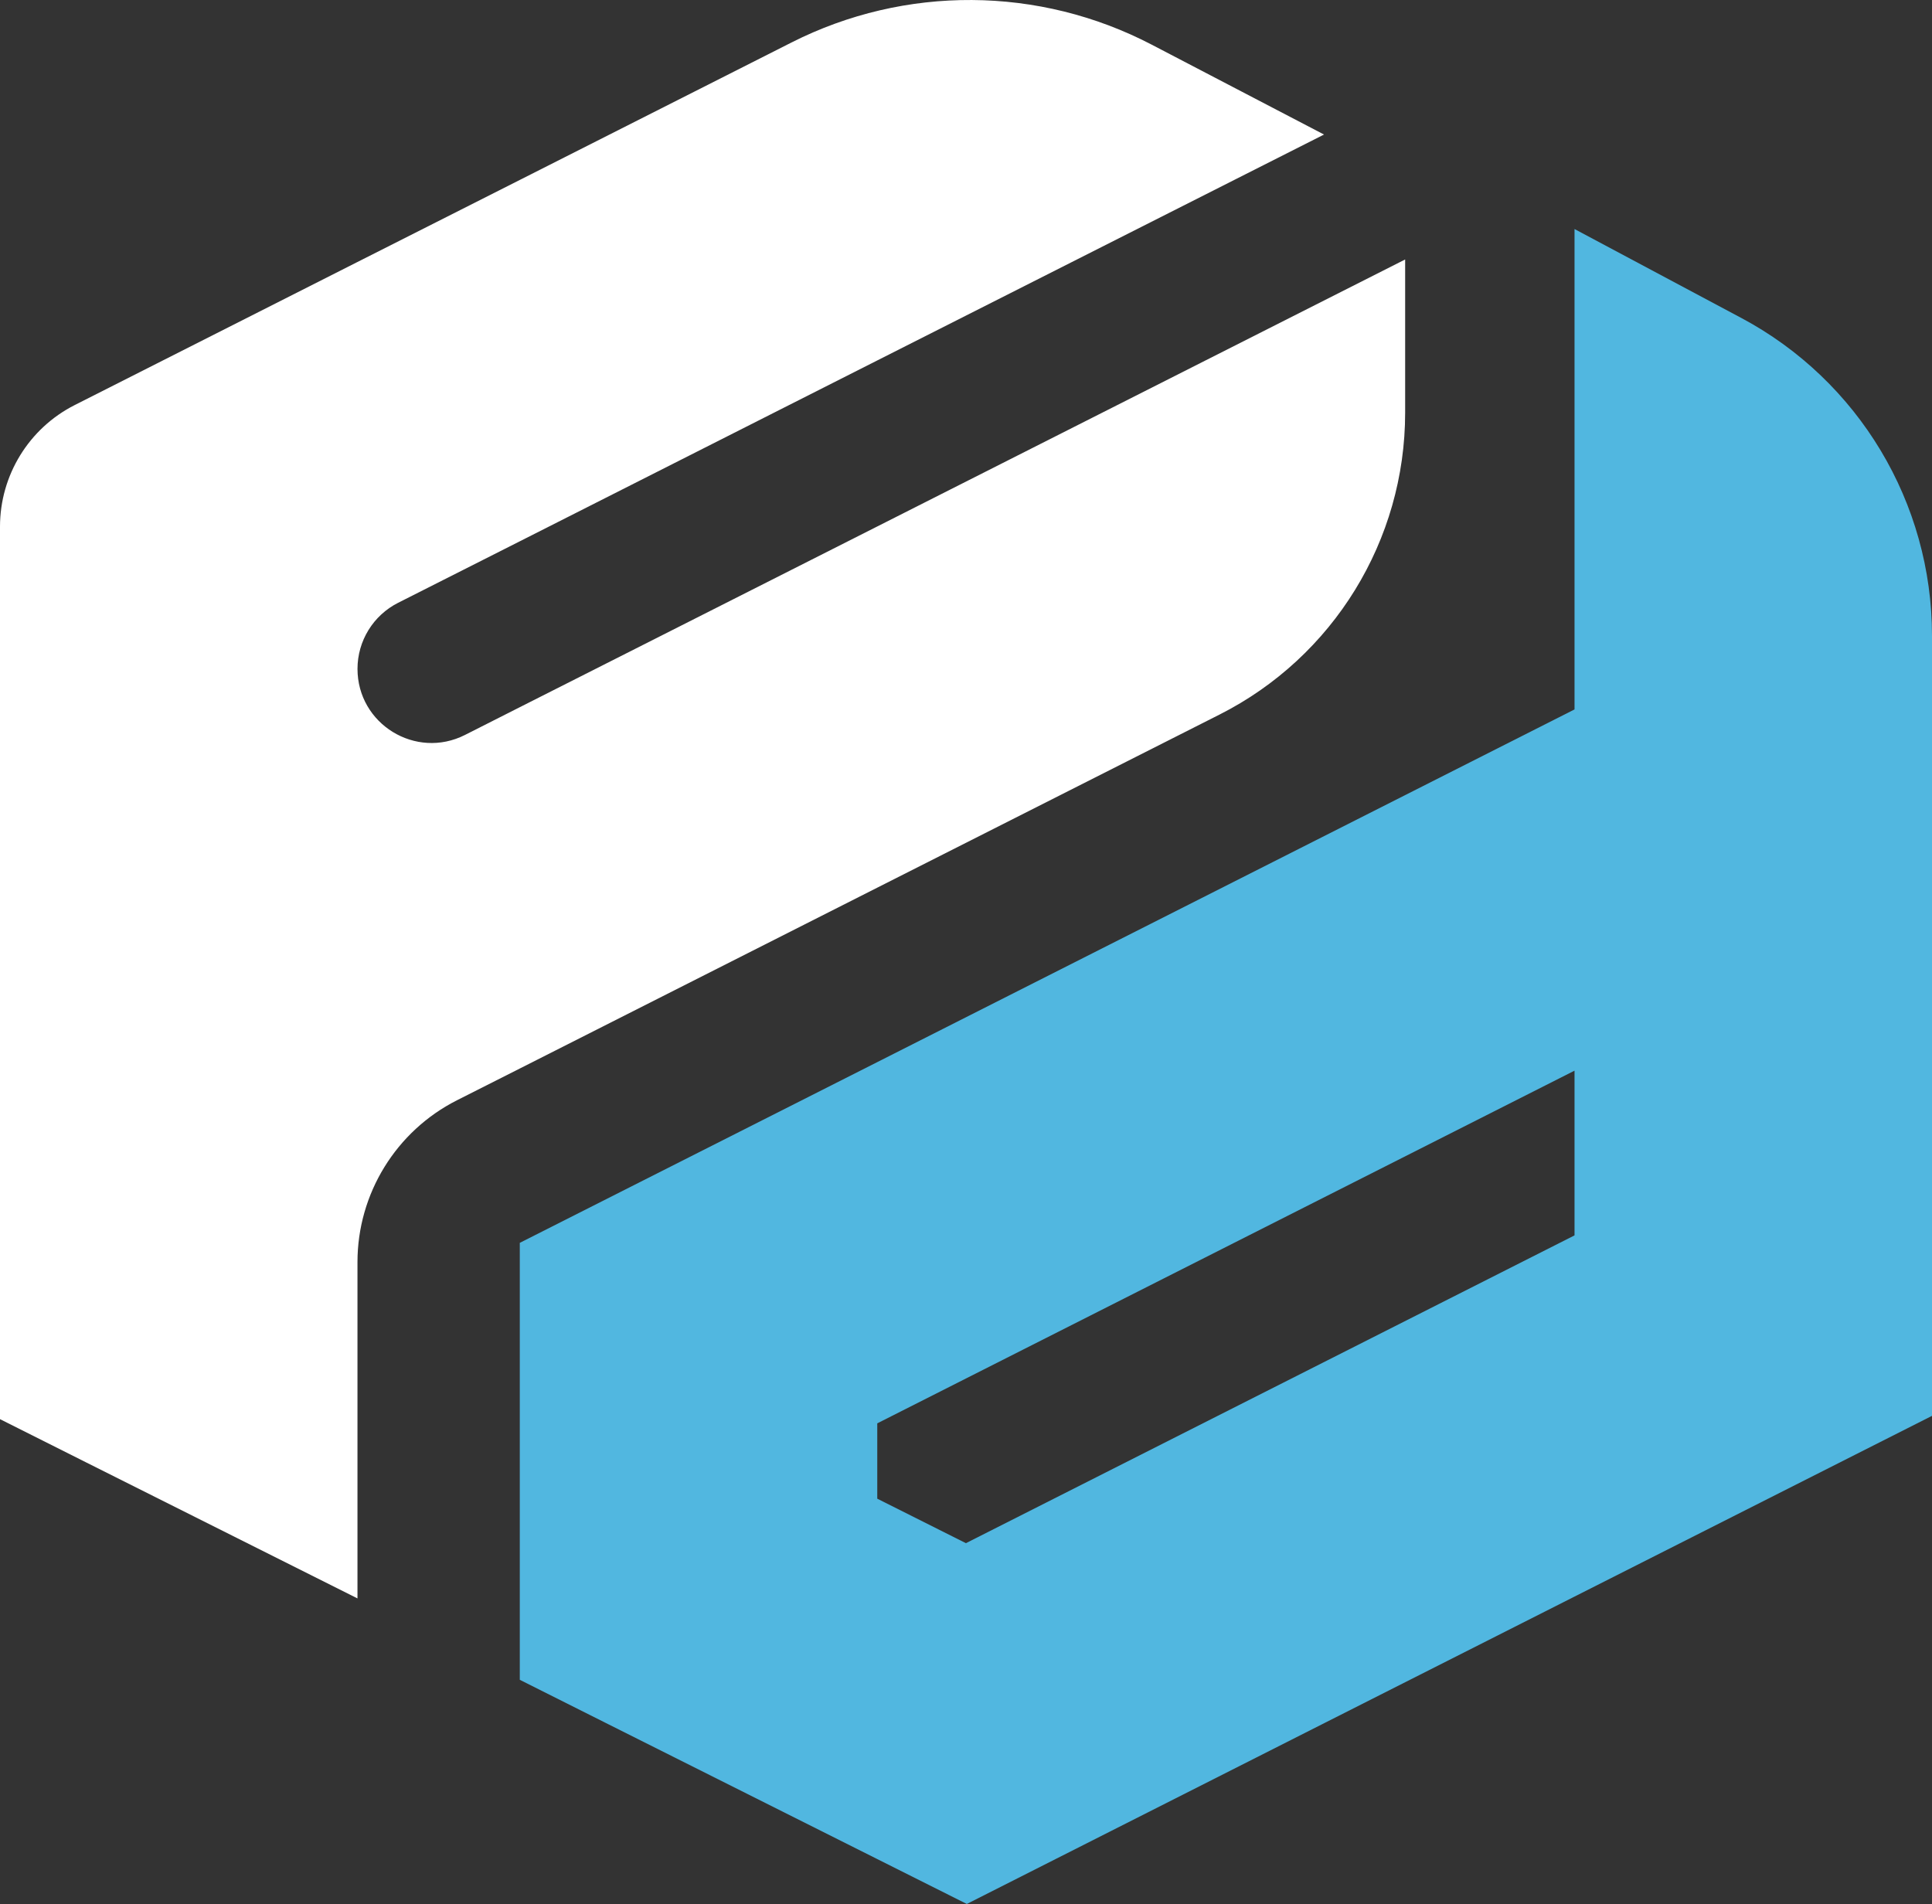
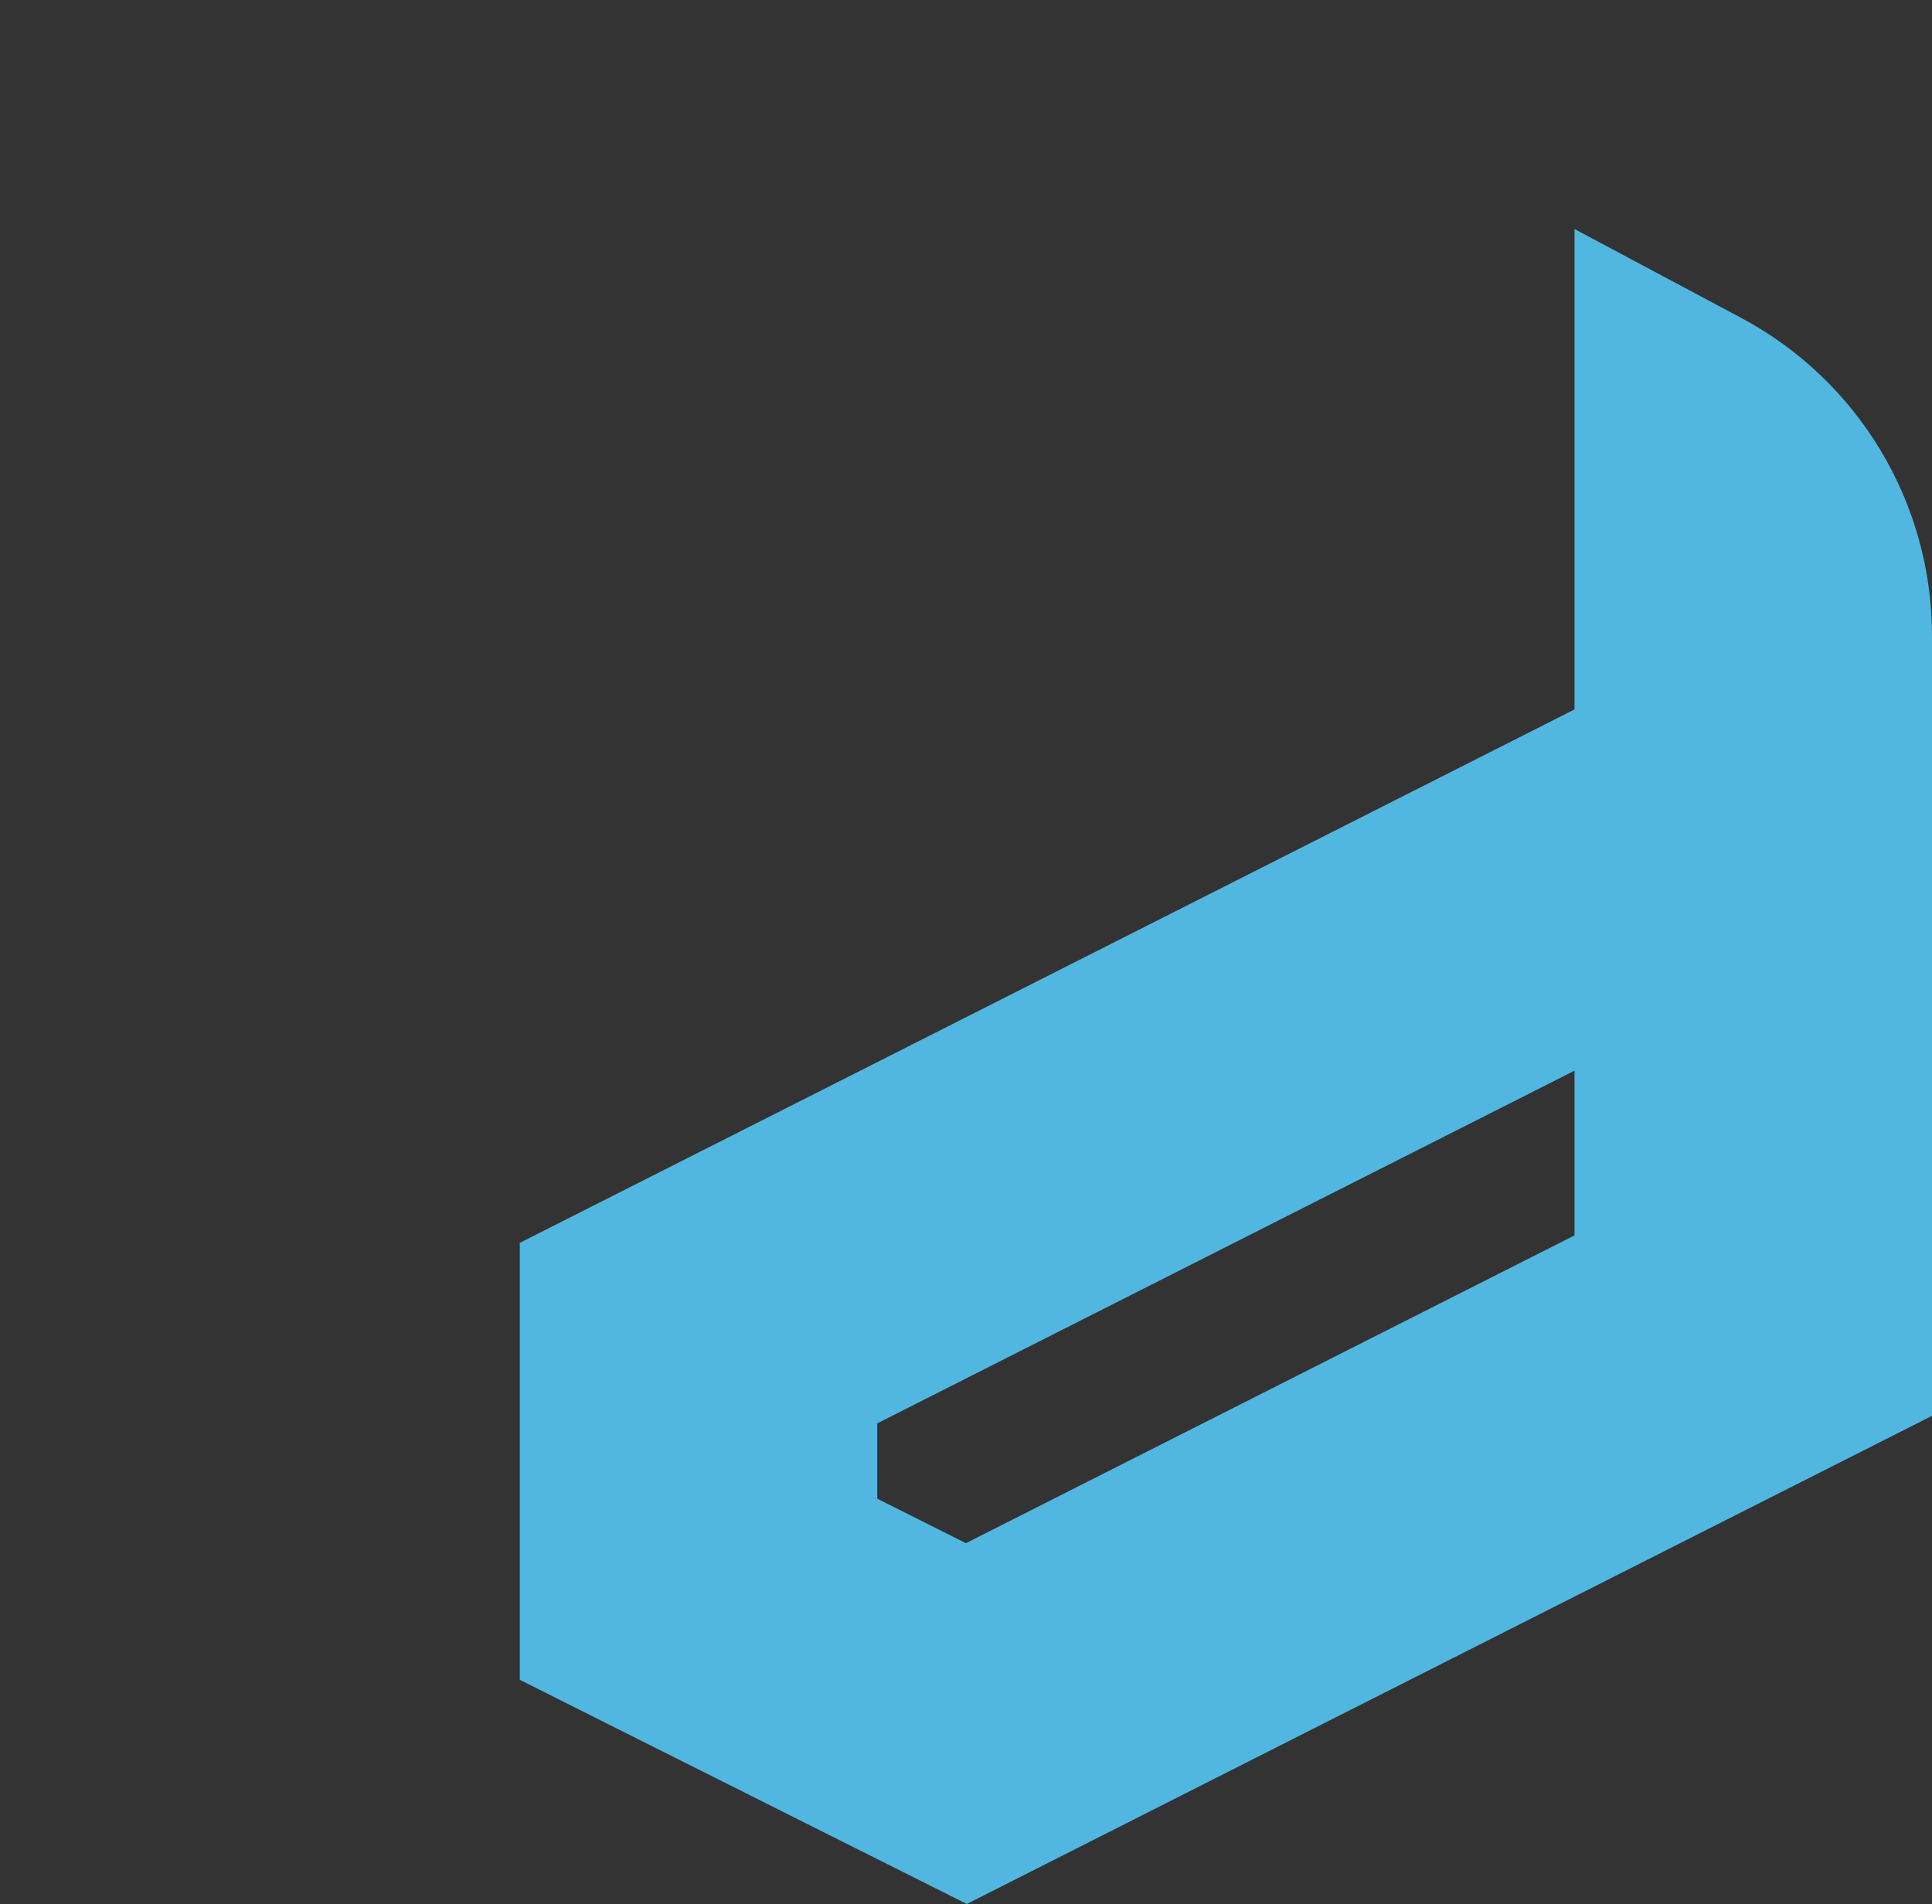
<svg xmlns="http://www.w3.org/2000/svg" id="a" viewBox="0 0 864.95 852.5">
  <rect x="0" y="0" width="864.95" height="852.5" fill="#333333" stroke="none" />
  <defs>
    <style>.b{fill:#fff;}.c{fill:#51b7e0;}</style>
  </defs>
  <path class="c" d="M704.91,102.55v215.09l-312.16,157.91-160.04,80.92v195.64l39.56,19.86,120.48,60.41,40.09,20.1,160.18-81.04,111.89-56.59,160.04-80.92V284.68c0-59.58-32.84-114.31-85.41-142.34l-74.63-39.79Zm0,450.58l-272.47,137.81-39.69-19.92v-33.73l312.16-157.91v73.75Z" />
-   <path class="b" d="M629.08,116.18v68.63c0,57.1-32.12,109.35-83.08,135.12l-153.25,77.51-160.04,80.98-28.06,14.18c-27.36,13.83-44.61,41.87-44.61,72.53v150.54l-121.56-60.94L0,635.41V235.82c0-23.02,12.95-44.09,33.49-54.48l126.55-64.04,72.67-36.73,121.67-61.56c50.77-25.69,110.81-25.32,161.26,1l77.12,40.23-200,101.14-160.04,80.98-54.47,27.53c-11.16,5.64-18.2,17.08-18.2,29.59h0c0,24.72,26.08,40.75,48.13,29.58l24.53-12.42,160.04-80.92,236.33-119.54Z" />
</svg>